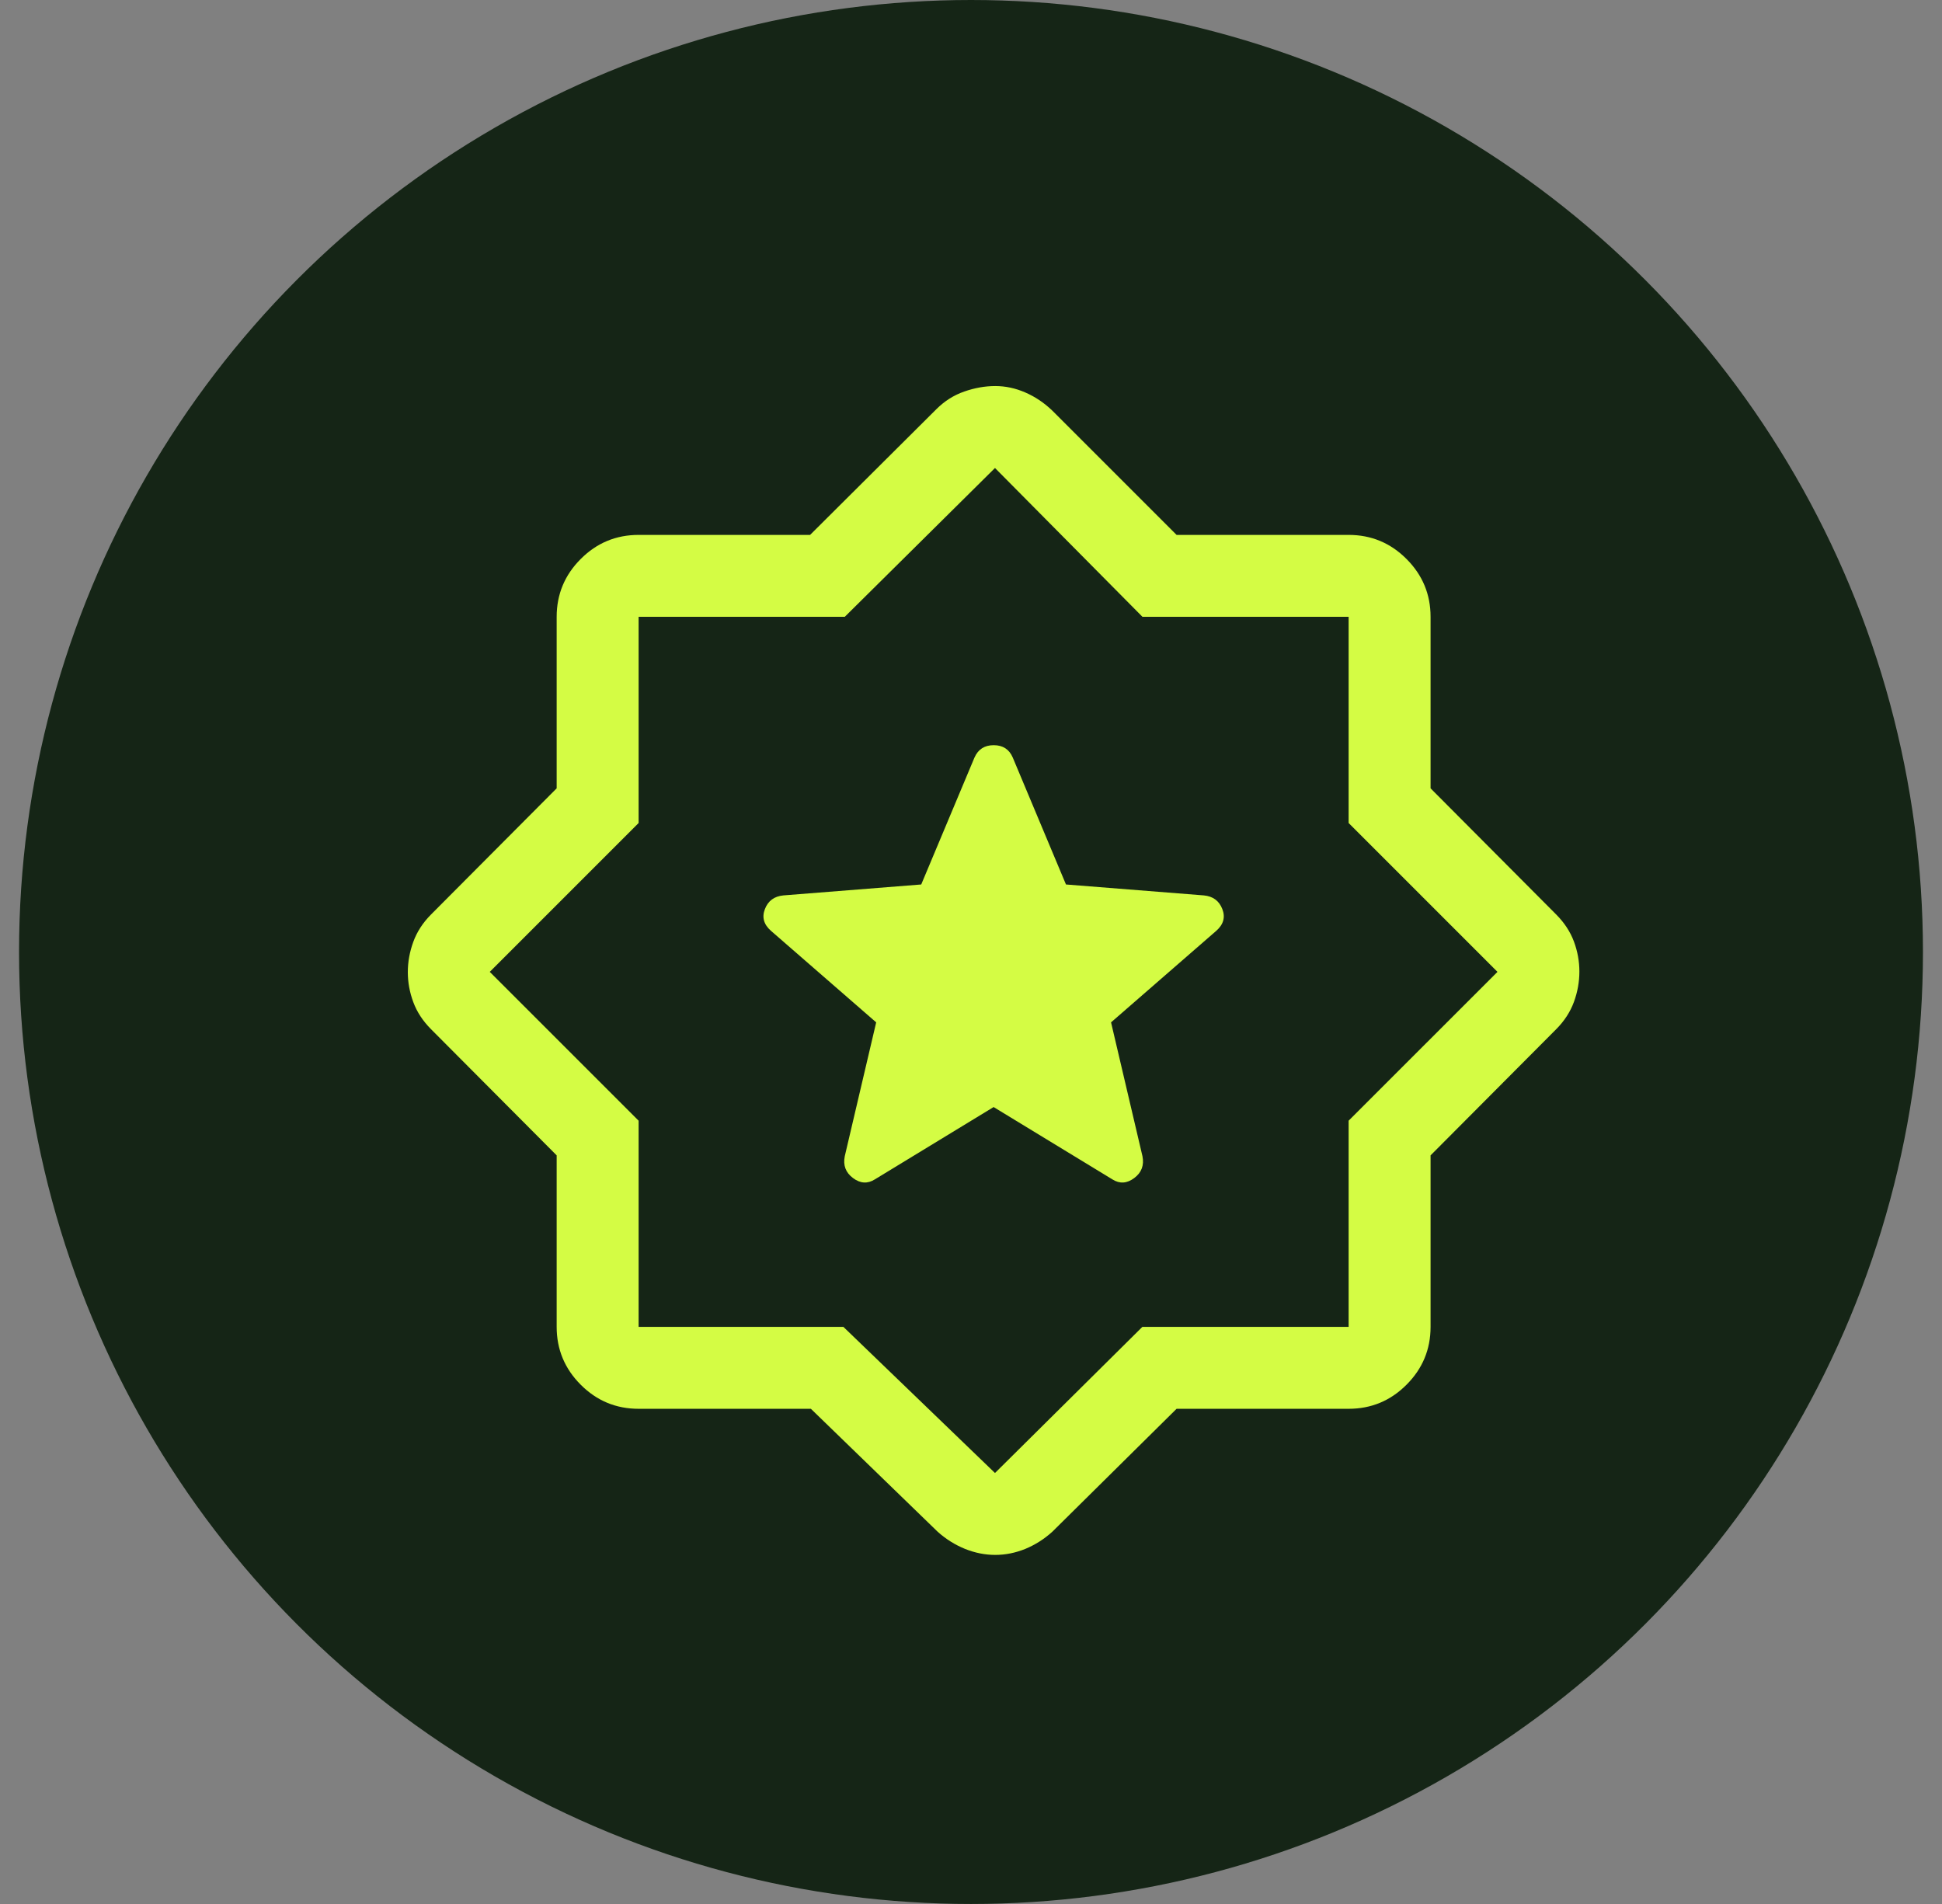
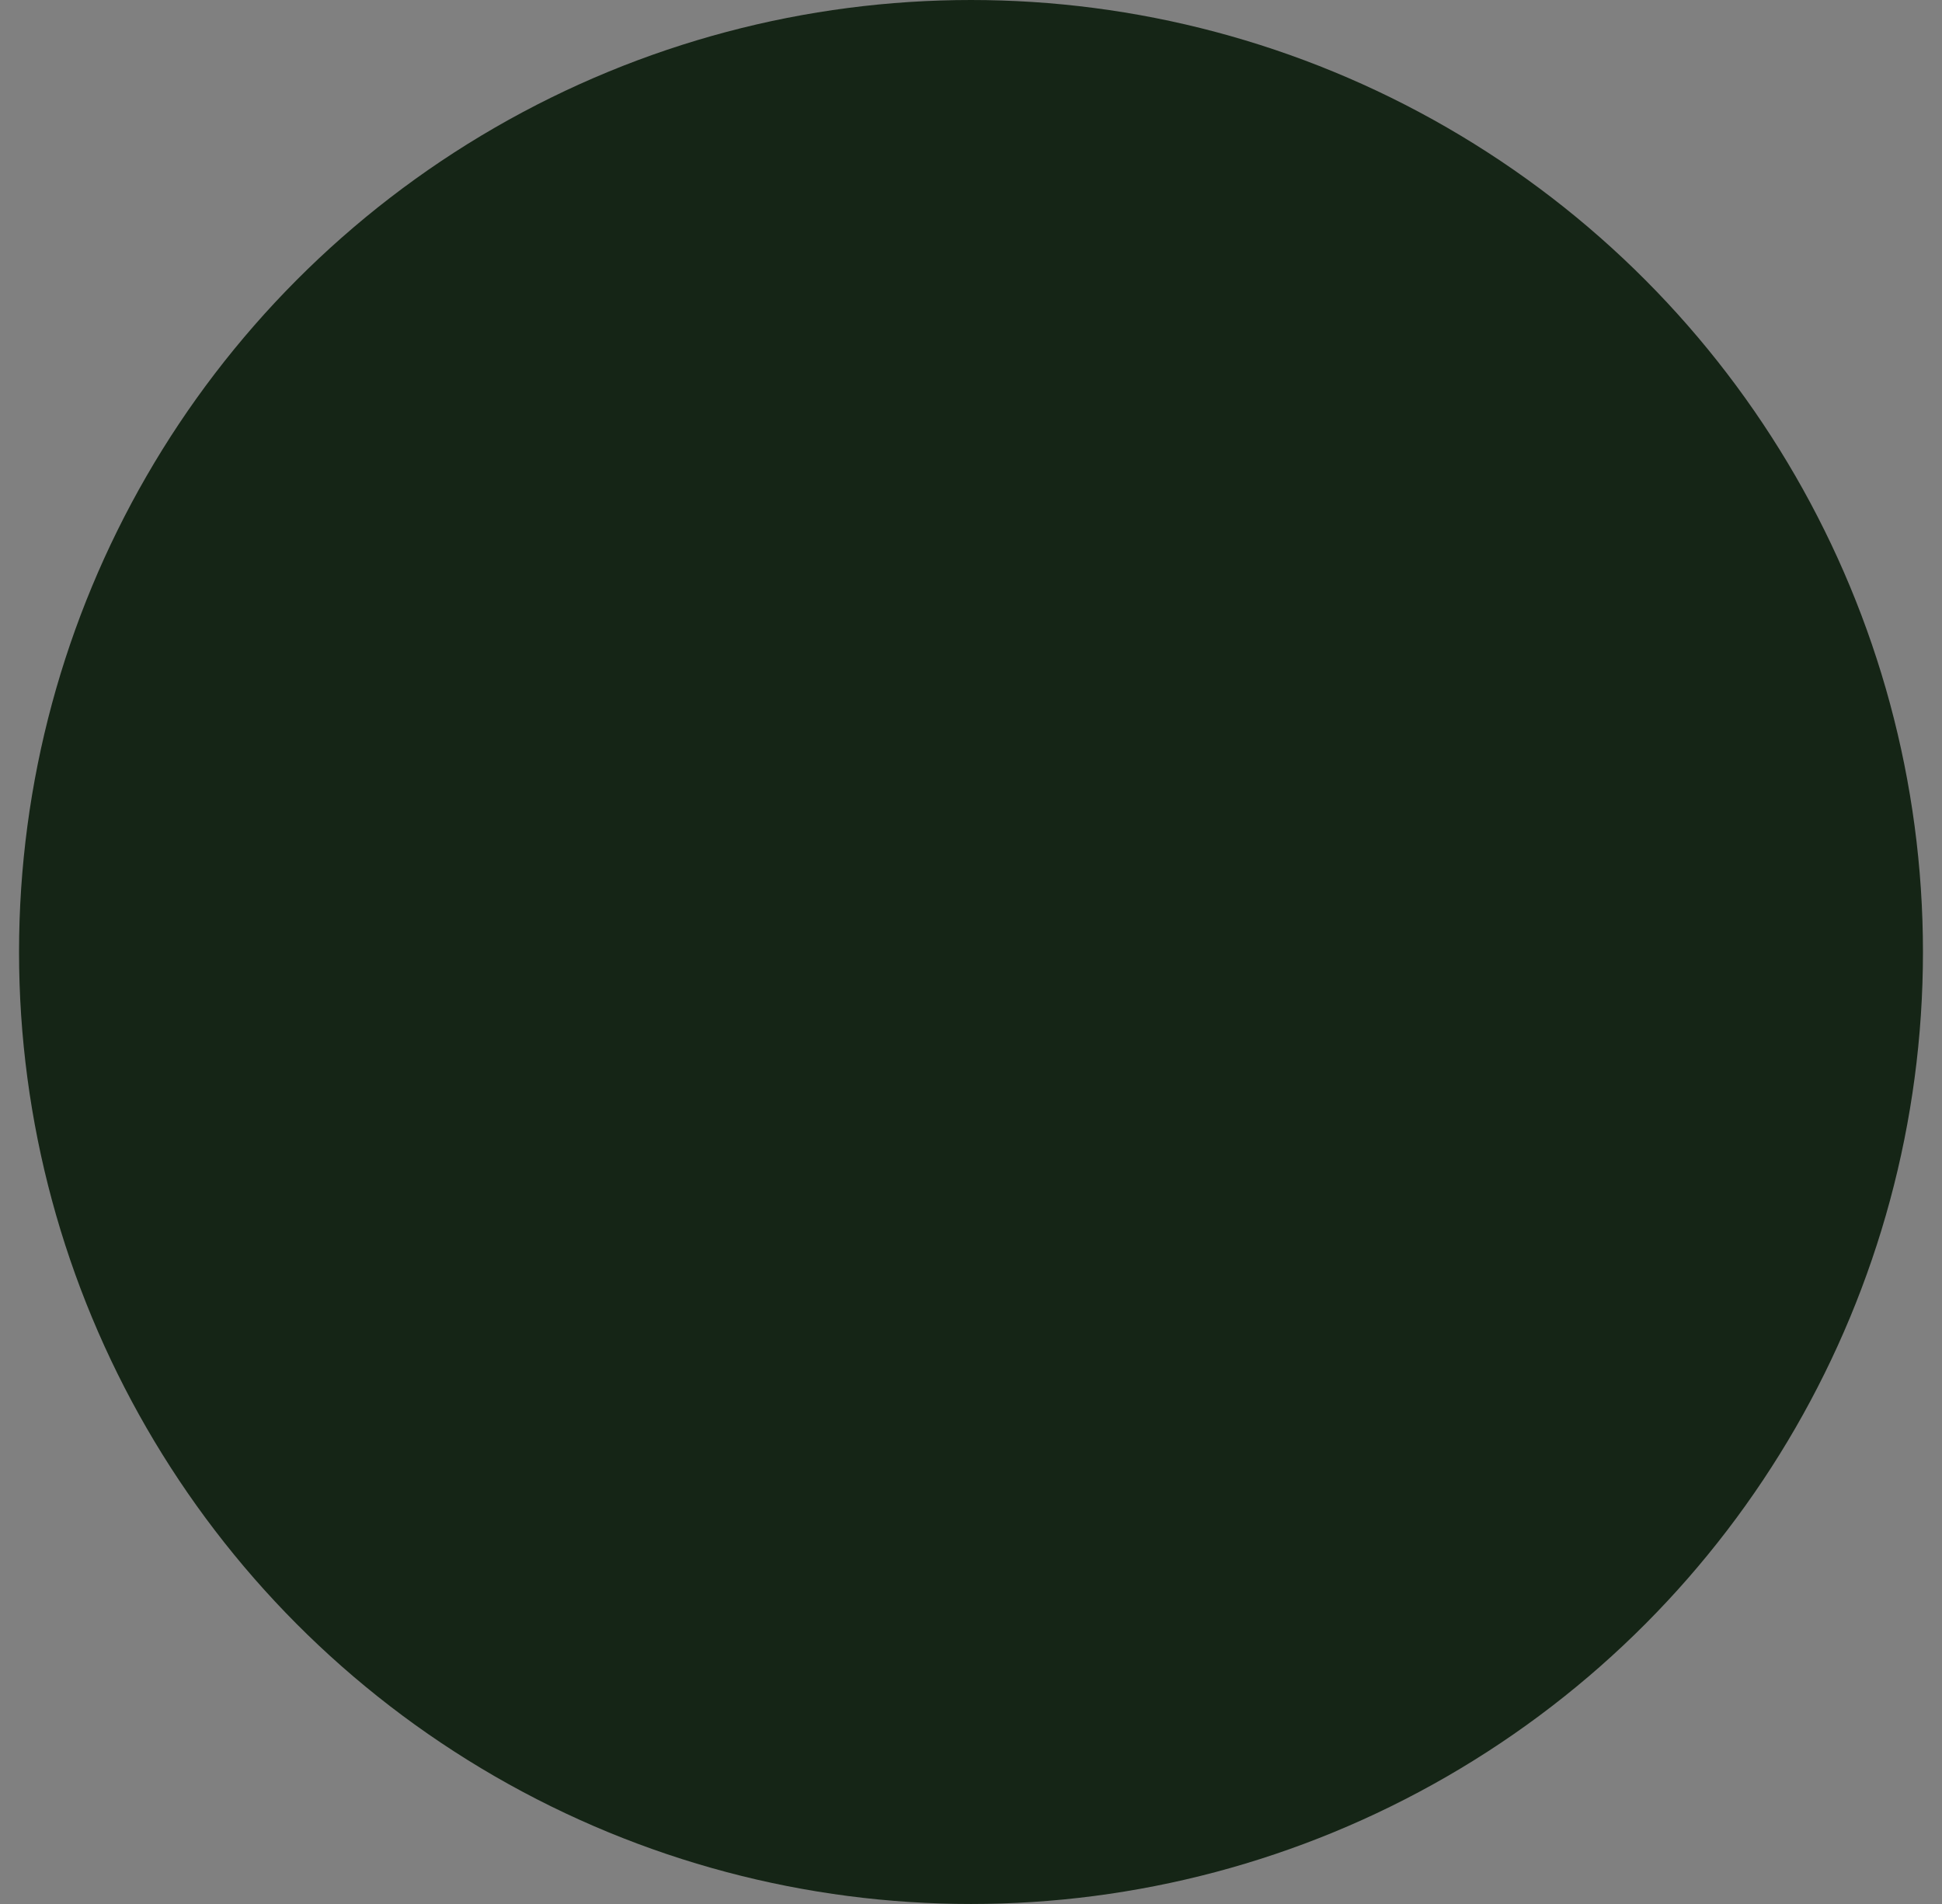
<svg xmlns="http://www.w3.org/2000/svg" fill="none" viewBox="0 0 51 50" height="50" width="51">
  <rect x="0" y="0" width="51" height="50" fill="#808080" stroke="none" />
  <circle fill="#152516" r="25" cy="25" cx="25.5" />
-   <path fill="#D4FC44" d="M26.094 29.072L29.214 30.972C29.405 31.092 29.596 31.08 29.787 30.936C29.979 30.793 30.05 30.602 30.003 30.363L29.178 26.848L31.939 24.446C32.13 24.279 32.184 24.087 32.1 23.872C32.017 23.657 31.855 23.537 31.616 23.514L27.994 23.227L26.596 19.892C26.503 19.677 26.337 19.569 26.096 19.569C25.855 19.569 25.688 19.677 25.592 19.892L24.193 23.227L20.572 23.514C20.333 23.537 20.171 23.657 20.088 23.872C20.004 24.087 20.058 24.279 20.249 24.446L23.01 26.848L22.185 30.363C22.137 30.602 22.209 30.793 22.401 30.936C22.592 31.08 22.783 31.092 22.974 30.972L26.094 29.072ZM21.295 36.996H16.771C16.179 36.996 15.672 36.786 15.251 36.364C14.83 35.943 14.619 35.437 14.619 34.845V30.341L11.32 27.028C11.105 26.812 10.95 26.576 10.854 26.317C10.758 26.059 10.71 25.796 10.71 25.528C10.71 25.261 10.758 24.996 10.854 24.733C10.95 24.47 11.105 24.231 11.32 24.015L14.619 20.702V16.198C14.619 15.607 14.83 15.1 15.251 14.679C15.672 14.257 16.179 14.047 16.771 14.047H21.274L24.588 10.748C24.803 10.533 25.048 10.377 25.323 10.282C25.598 10.186 25.869 10.138 26.137 10.138C26.404 10.138 26.668 10.194 26.927 10.307C27.185 10.419 27.422 10.578 27.636 10.784L30.899 14.047H35.417C36.009 14.047 36.516 14.257 36.937 14.679C37.358 15.1 37.569 15.607 37.569 16.198V20.702L40.868 24.015C41.083 24.231 41.238 24.468 41.334 24.726C41.43 24.985 41.477 25.247 41.477 25.515C41.477 25.782 41.43 26.047 41.334 26.311C41.238 26.573 41.083 26.812 40.868 27.028L37.569 30.341V34.845C37.569 35.437 37.358 35.943 36.937 36.364C36.516 36.786 36.009 36.996 35.417 36.996H30.899L27.636 40.224C27.422 40.418 27.185 40.568 26.927 40.675C26.668 40.78 26.404 40.833 26.137 40.833C25.869 40.833 25.604 40.78 25.342 40.675C25.08 40.568 24.84 40.418 24.624 40.224L21.295 36.996ZM22.149 34.845L26.13 38.682L30 34.845H35.417V29.43L39.326 25.522L35.417 21.613V16.198H30.003L26.13 12.29L22.185 16.198H16.771V21.613L12.862 25.522L16.771 29.43V34.845H22.149Z" />
</svg>